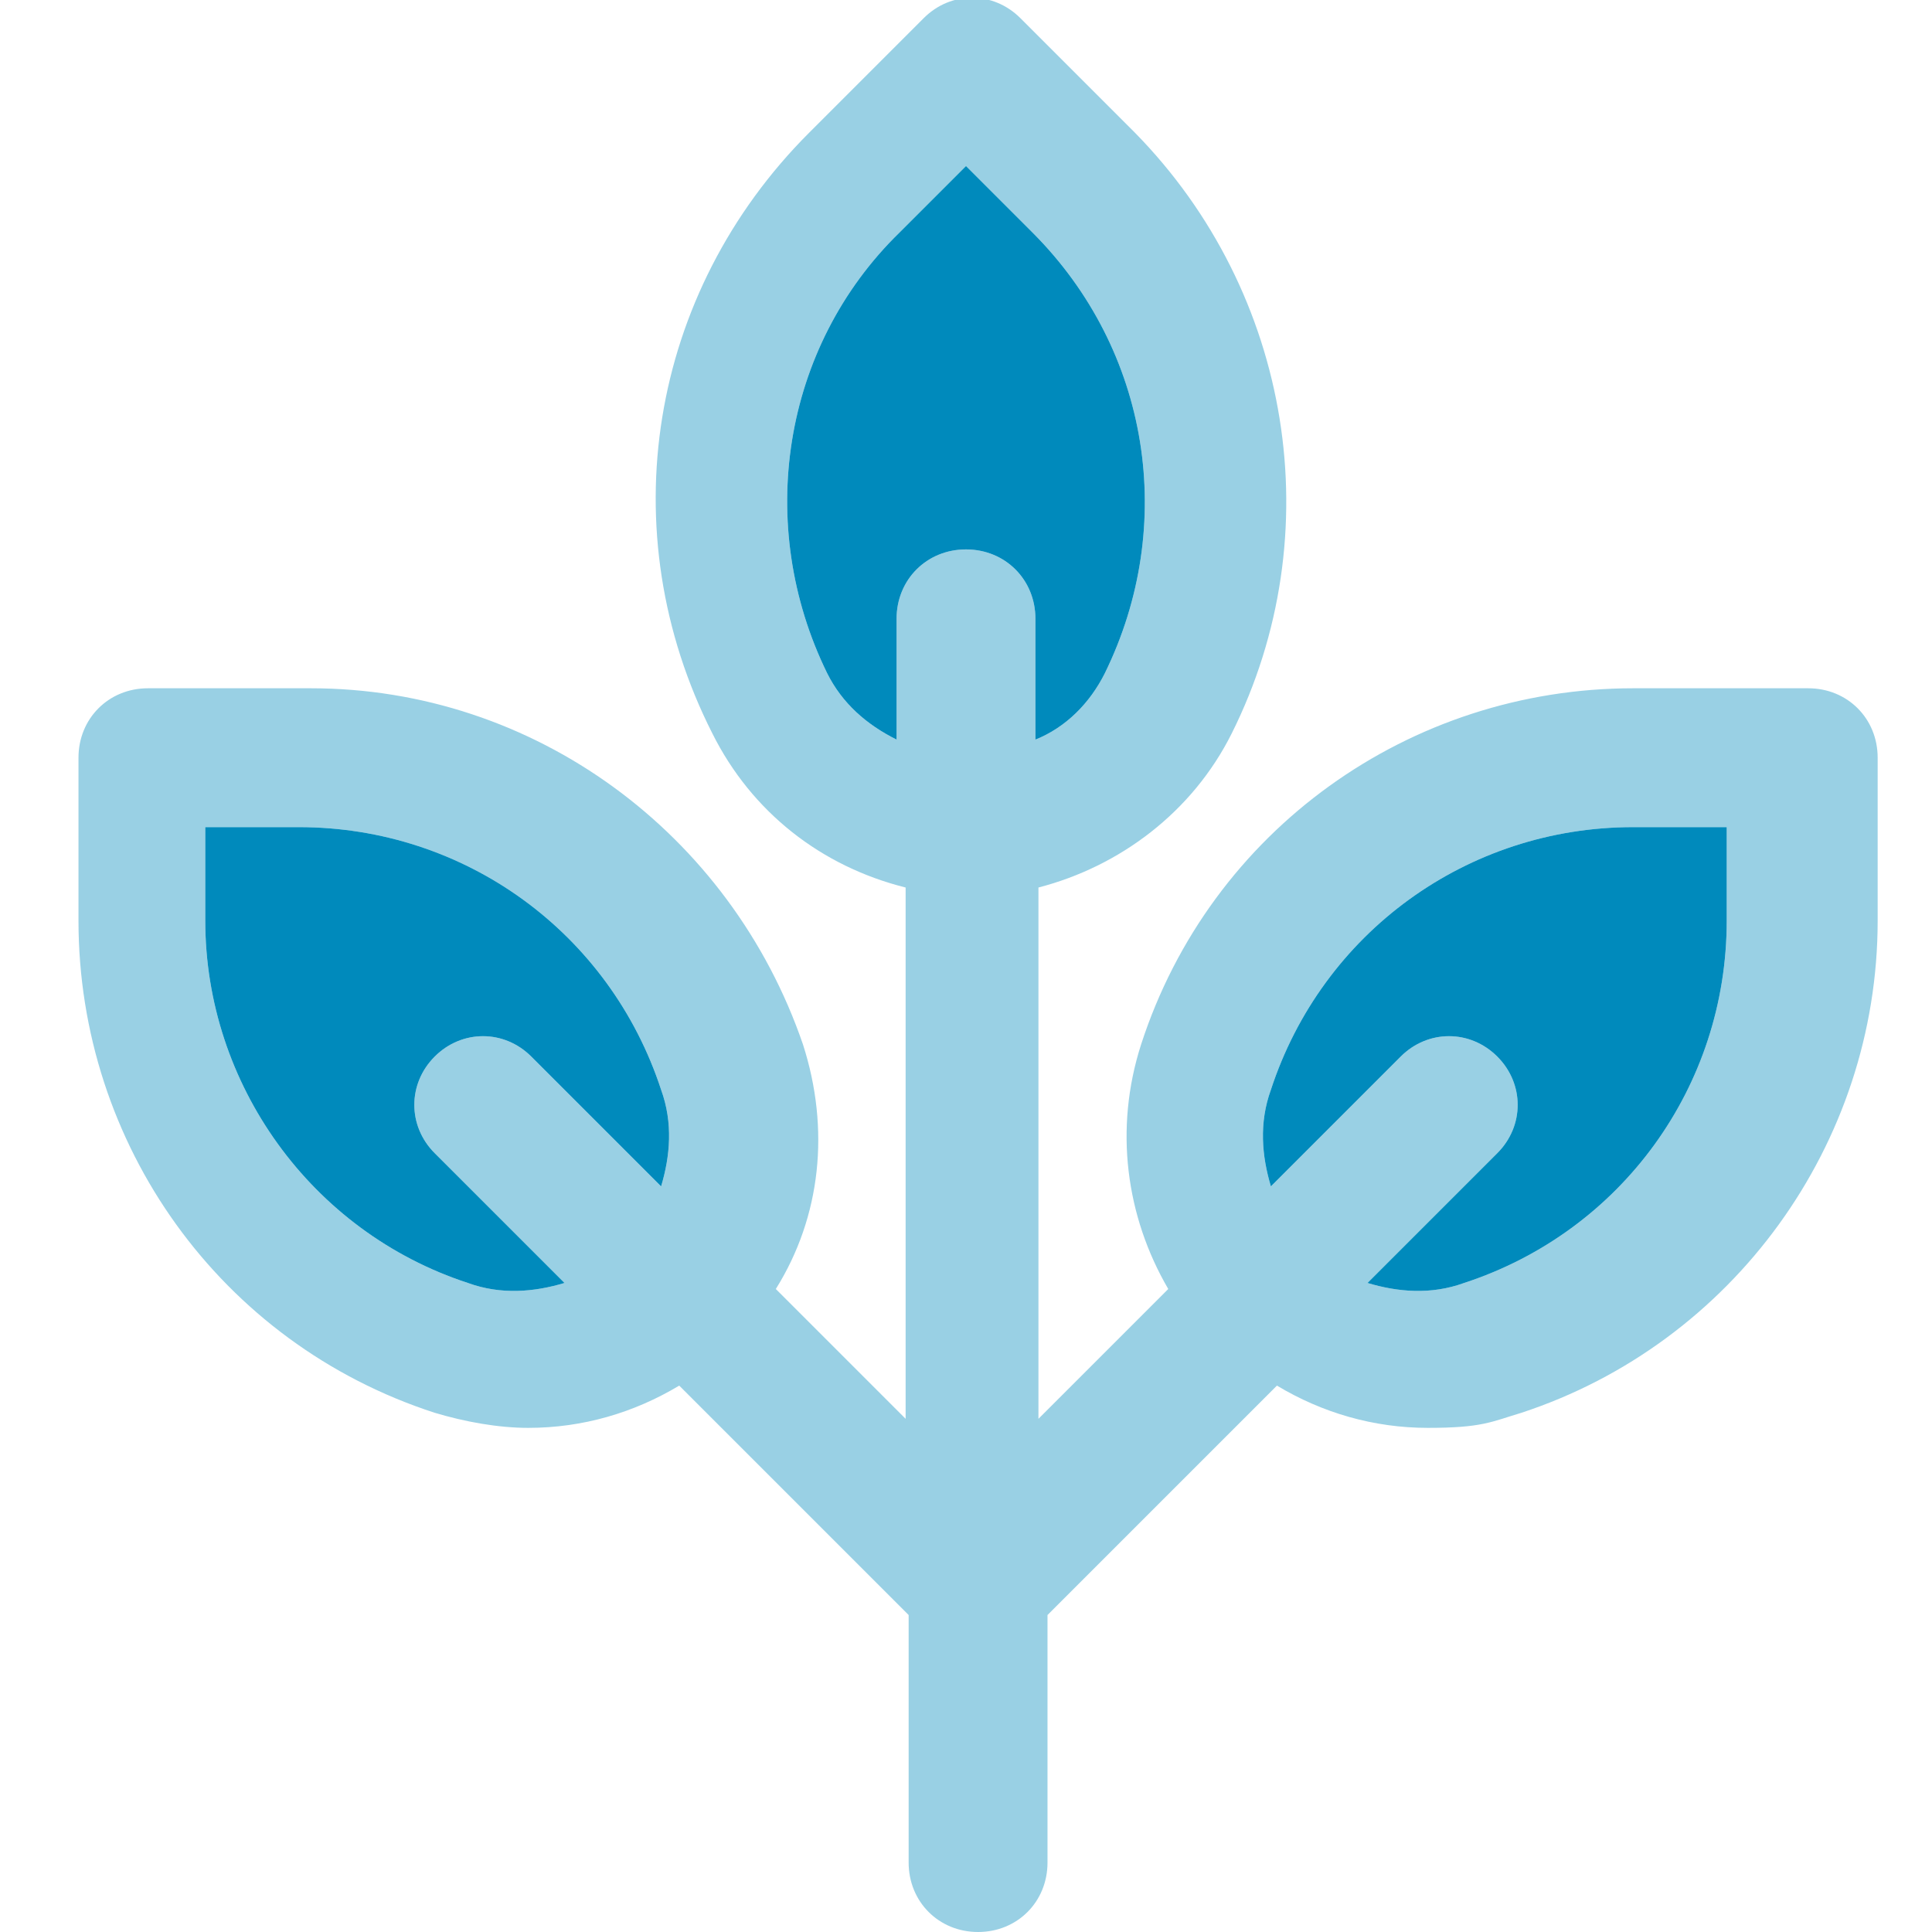
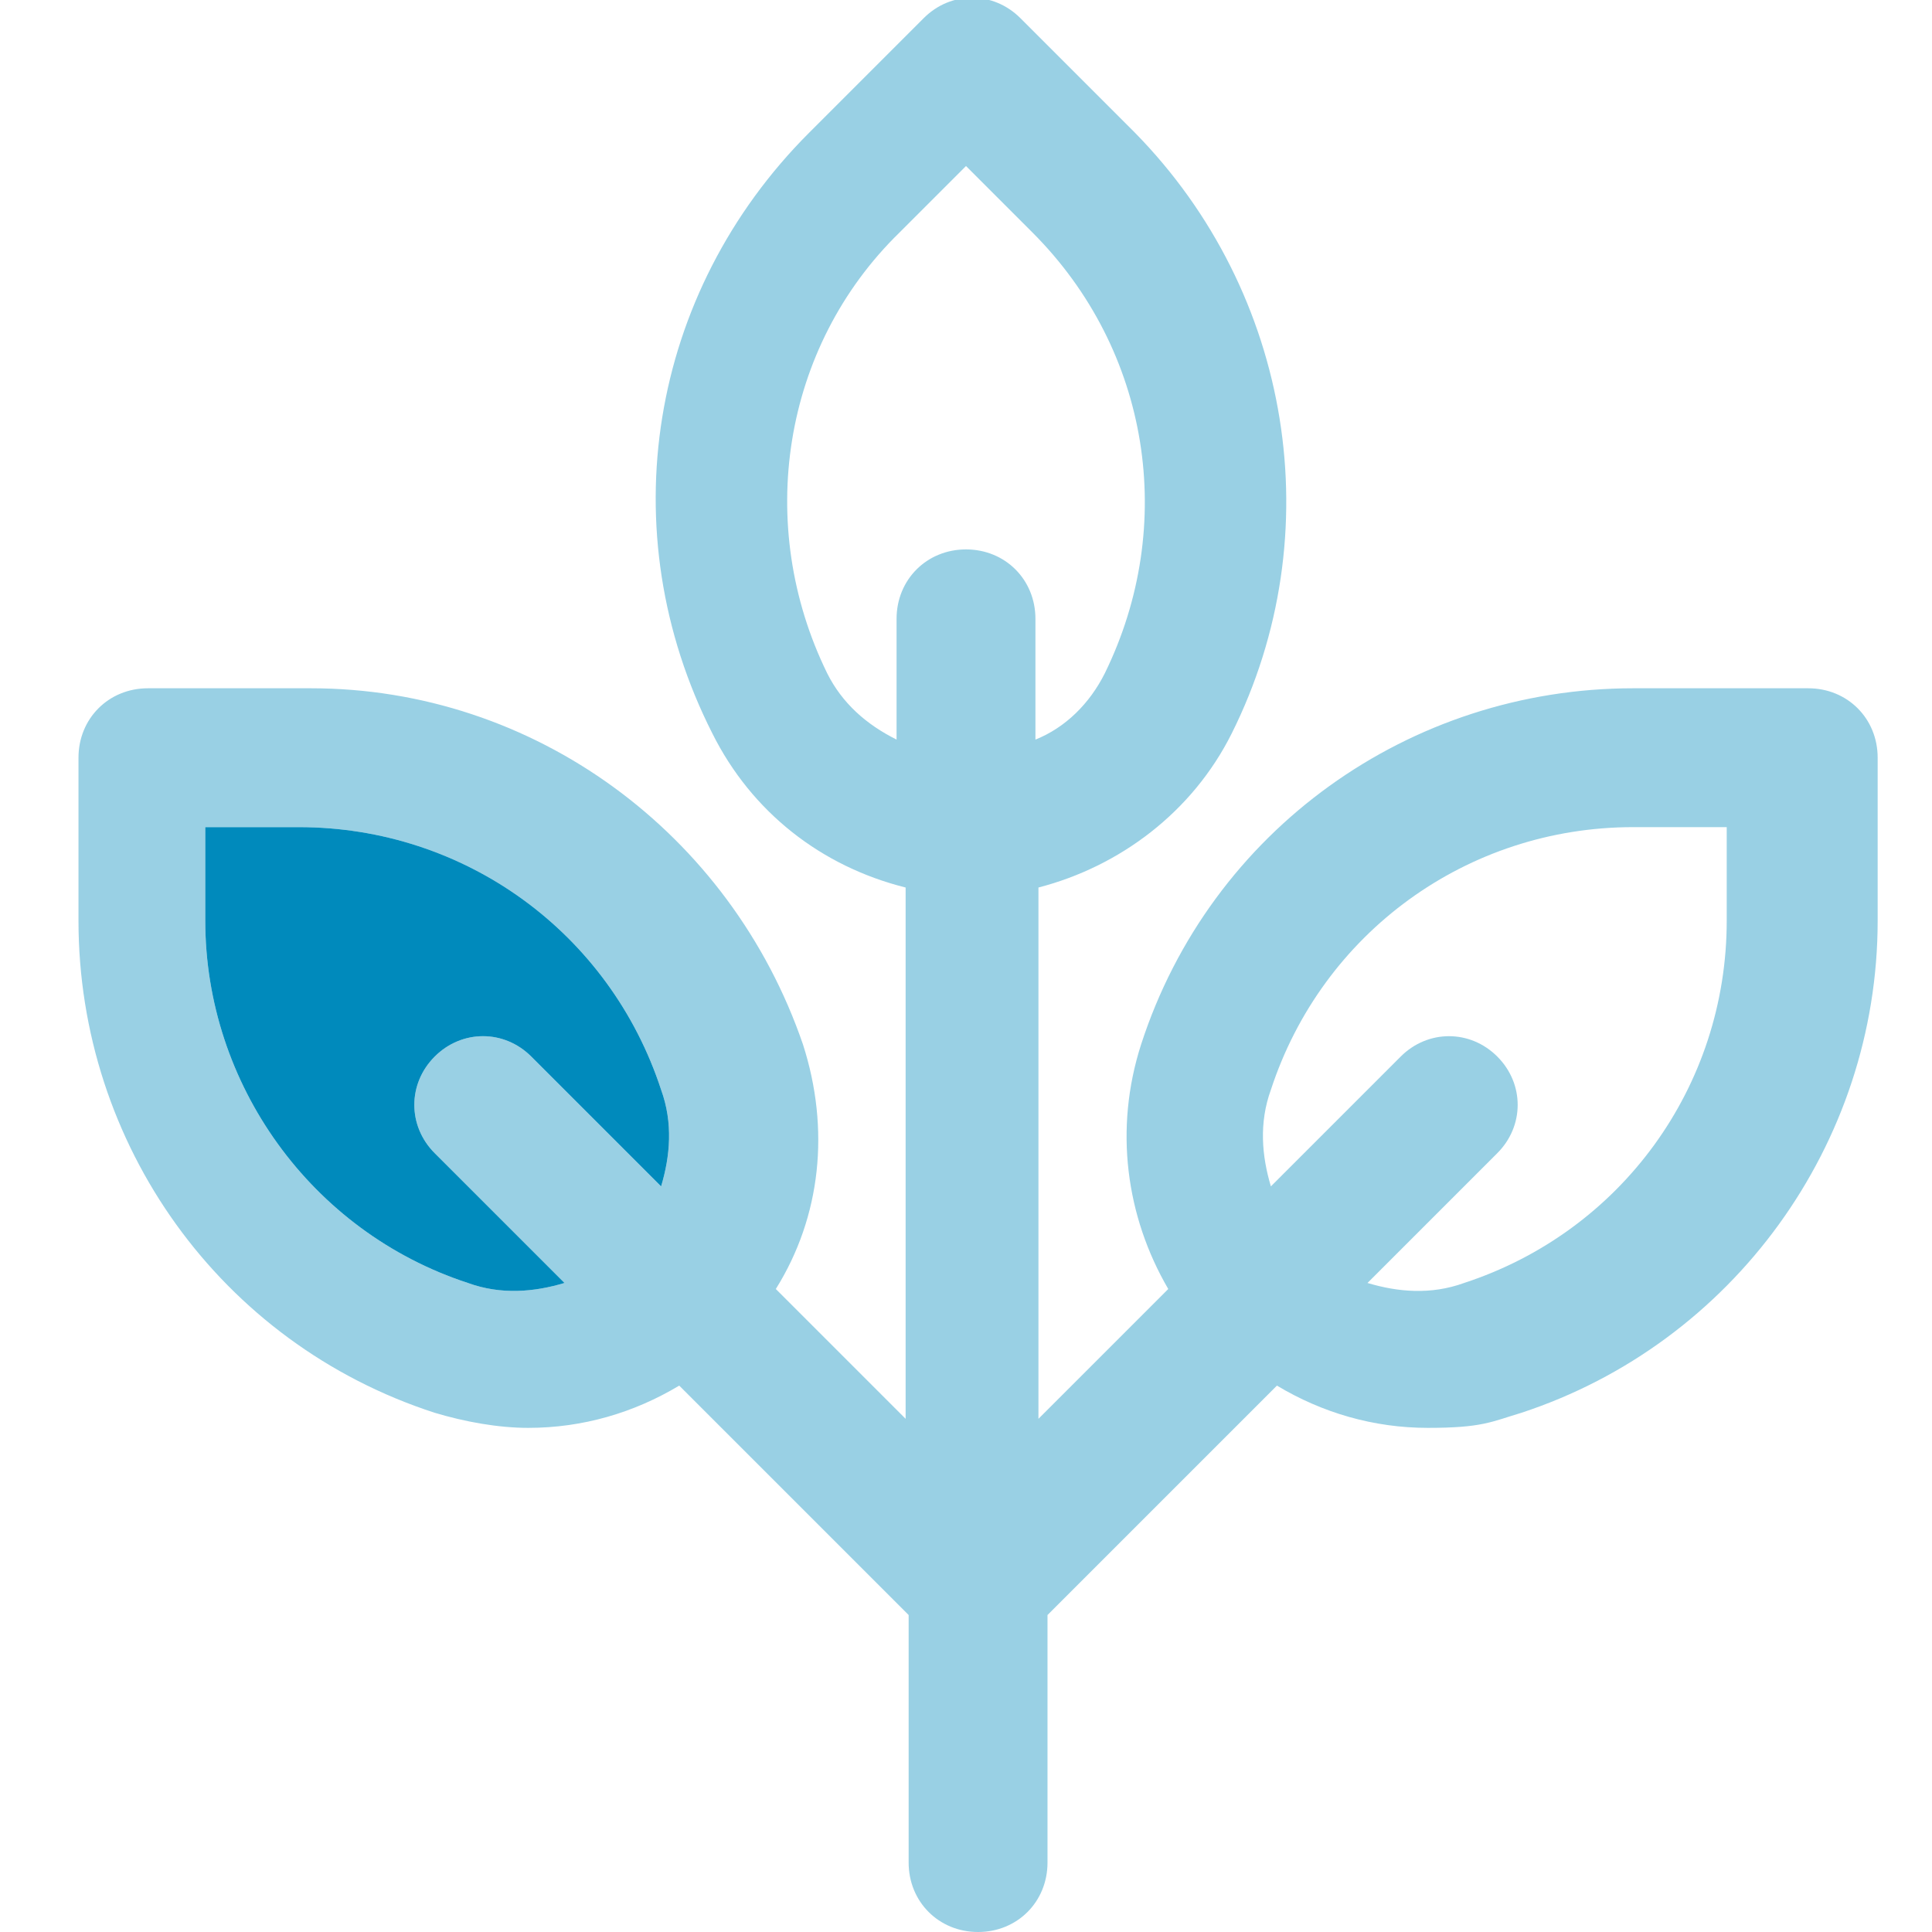
<svg xmlns="http://www.w3.org/2000/svg" width="64" height="64" viewBox="0 0 64 64">
  <defs>
    <style>      .cls-1 {        fill: #008abc;      }      .cls-2 {        fill: #99d0e4;      }    </style>
  </defs>
  <g>
    <g id="Layer_1">
      <g>
        <path class="cls-2" d="M59.5,22.8h-5.4c-7.4,0-14,4.7-16.3,11.8-.9,2.8-.5,5.7.9,8.1l-4.3,4.3v-17.6c2.7-.7,5.1-2.5,6.4-5.1,3.3-6.6,2-14.6-3.2-19.9l-3.8-3.8c-.9-.9-2.3-.9-3.2,0l-3.8,3.8c-5.3,5.3-6.6,13.2-3.2,19.9,1.3,2.6,3.6,4.4,6.4,5.1v17.6l-4.3-4.3c1.5-2.4,1.8-5.3.9-8.1-2.4-7-8.9-11.8-16.3-11.8h-5.4c-1.3,0-2.3,1-2.3,2.3v5.4c0,7.4,4.7,14,11.8,16.3,1,.3,2.1.5,3.1.5,1.8,0,3.5-.5,5-1.4l7.6,7.6v8.2c0,1.3,1,2.3,2.3,2.3s2.3-1,2.3-2.3v-8.2l7.6-7.6c1.5.9,3.2,1.4,5,1.4s2.1-.2,3.1-.5c7-2.3,11.8-8.9,11.8-16.3v-5.4c0-1.3-1-2.3-2.3-2.3ZM27.4,22.3c-2.4-4.9-1.5-10.8,2.4-14.6l2.2-2.2,2.2,2.2c3.9,3.9,4.8,9.7,2.4,14.6-.5,1-1.3,1.8-2.3,2.2v-4c0-1.3-1-2.3-2.3-2.3s-2.3,1-2.3,2.3v4c-1-.5-1.8-1.2-2.3-2.2ZM15.5,42.5c-5.2-1.7-8.7-6.6-8.7-12v-3.1h3.1c5.5,0,10.3,3.5,12,8.7.4,1.1.3,2.2,0,3.2l-4.3-4.3c-.9-.9-2.3-.9-3.2,0s-.9,2.3,0,3.2l4.3,4.3c-1,.3-2.1.4-3.2,0ZM57.2,30.5c0,5.5-3.5,10.3-8.7,12-1.1.4-2.2.3-3.2,0l4.3-4.3c.9-.9.9-2.3,0-3.2s-2.3-.9-3.2,0l-4.3,4.3c-.3-1-.4-2.1,0-3.2,1.7-5.2,6.5-8.7,12-8.7h3.1v3.1Z" />
-         <path class="cls-1" d="M27.4,22.3c-2.4-4.9-1.5-10.8,2.4-14.6l2.2-2.2,2.2,2.2c3.9,3.9,4.8,9.7,2.4,14.6-.5,1-1.3,1.8-2.3,2.2v-4c0-1.3-1-2.3-2.3-2.3s-2.3,1-2.3,2.3v4c-1-.5-1.8-1.2-2.3-2.2Z" />
        <path class="cls-1" d="M15.5,42.5c-5.2-1.7-8.7-6.6-8.7-12v-3.1h3.1c5.5,0,10.3,3.5,12,8.7.4,1.1.3,2.2,0,3.2l-4.3-4.3c-.9-.9-2.3-.9-3.2,0s-.9,2.3,0,3.2l4.3,4.3c-1,.3-2.1.4-3.2,0Z" />
-         <path class="cls-1" d="M57.2,30.5c0,5.5-3.5,10.3-8.7,12-1.1.4-2.2.3-3.2,0l4.3-4.3c.9-.9.9-2.3,0-3.2s-2.3-.9-3.2,0l-4.3,4.3c-.3-1-.4-2.1,0-3.2,1.7-5.2,6.5-8.7,12-8.7h3.1v3.1Z" />
      </g>
    </g>
  </g>
</svg>